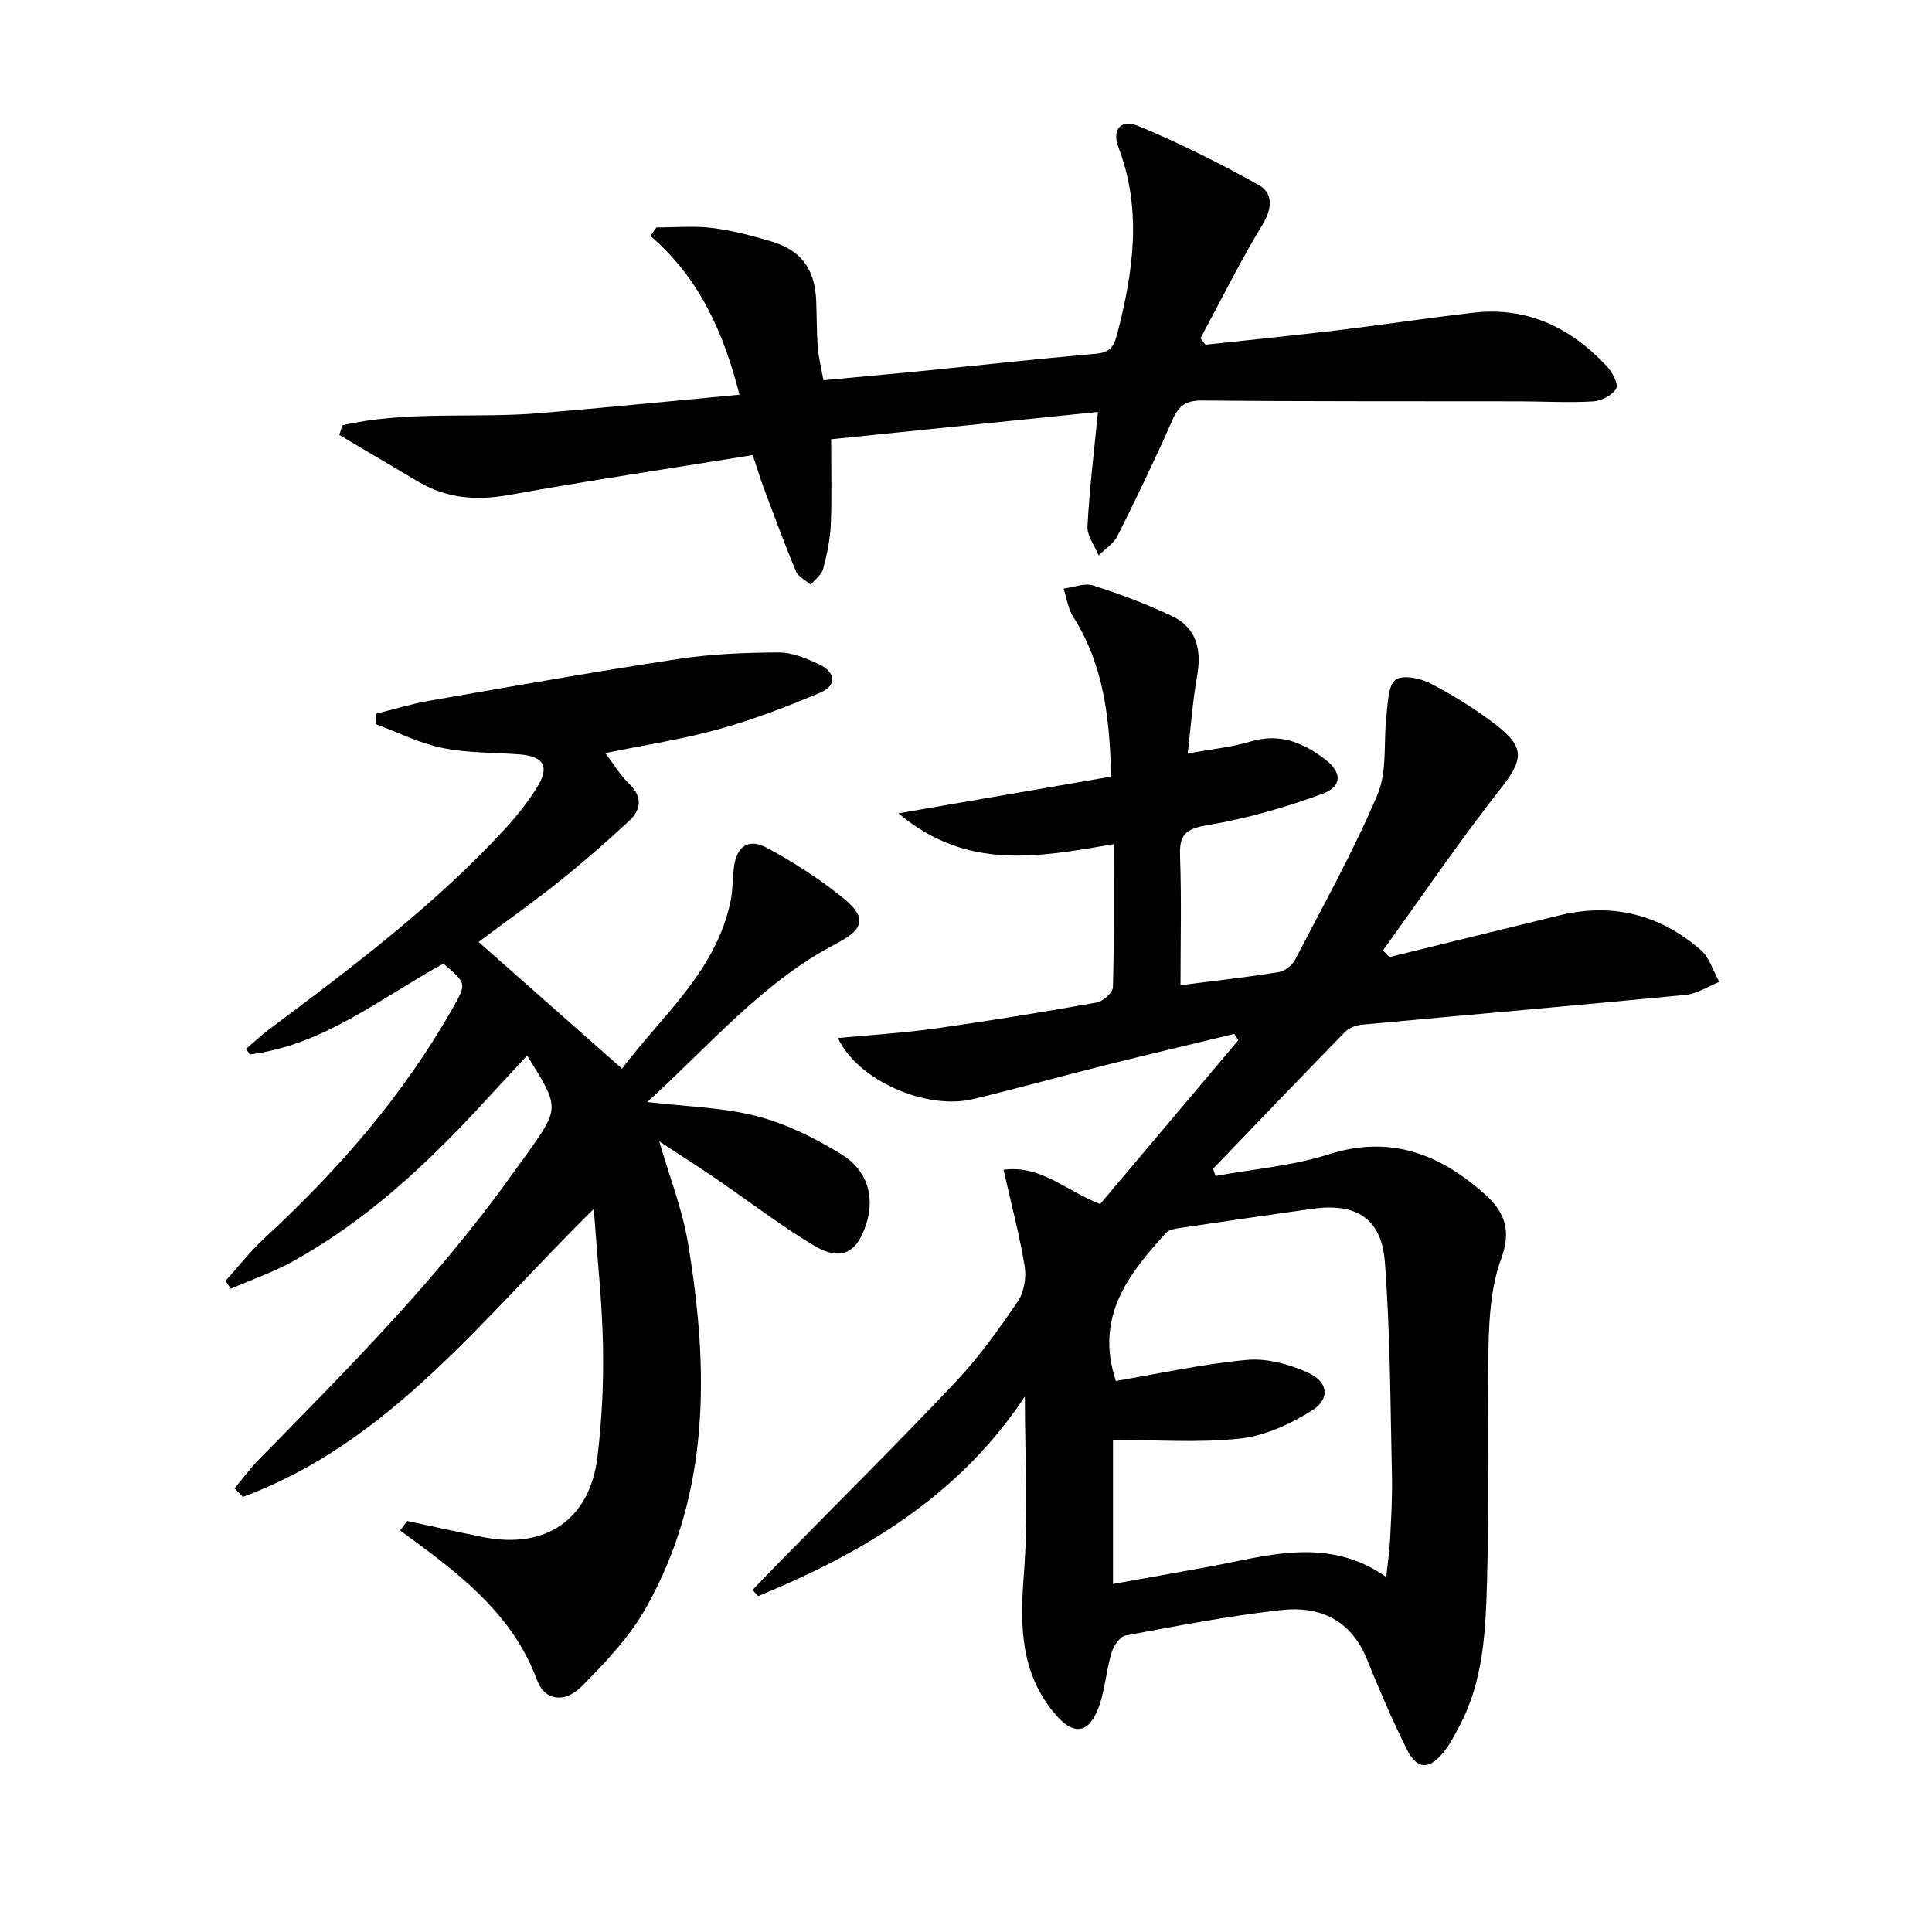
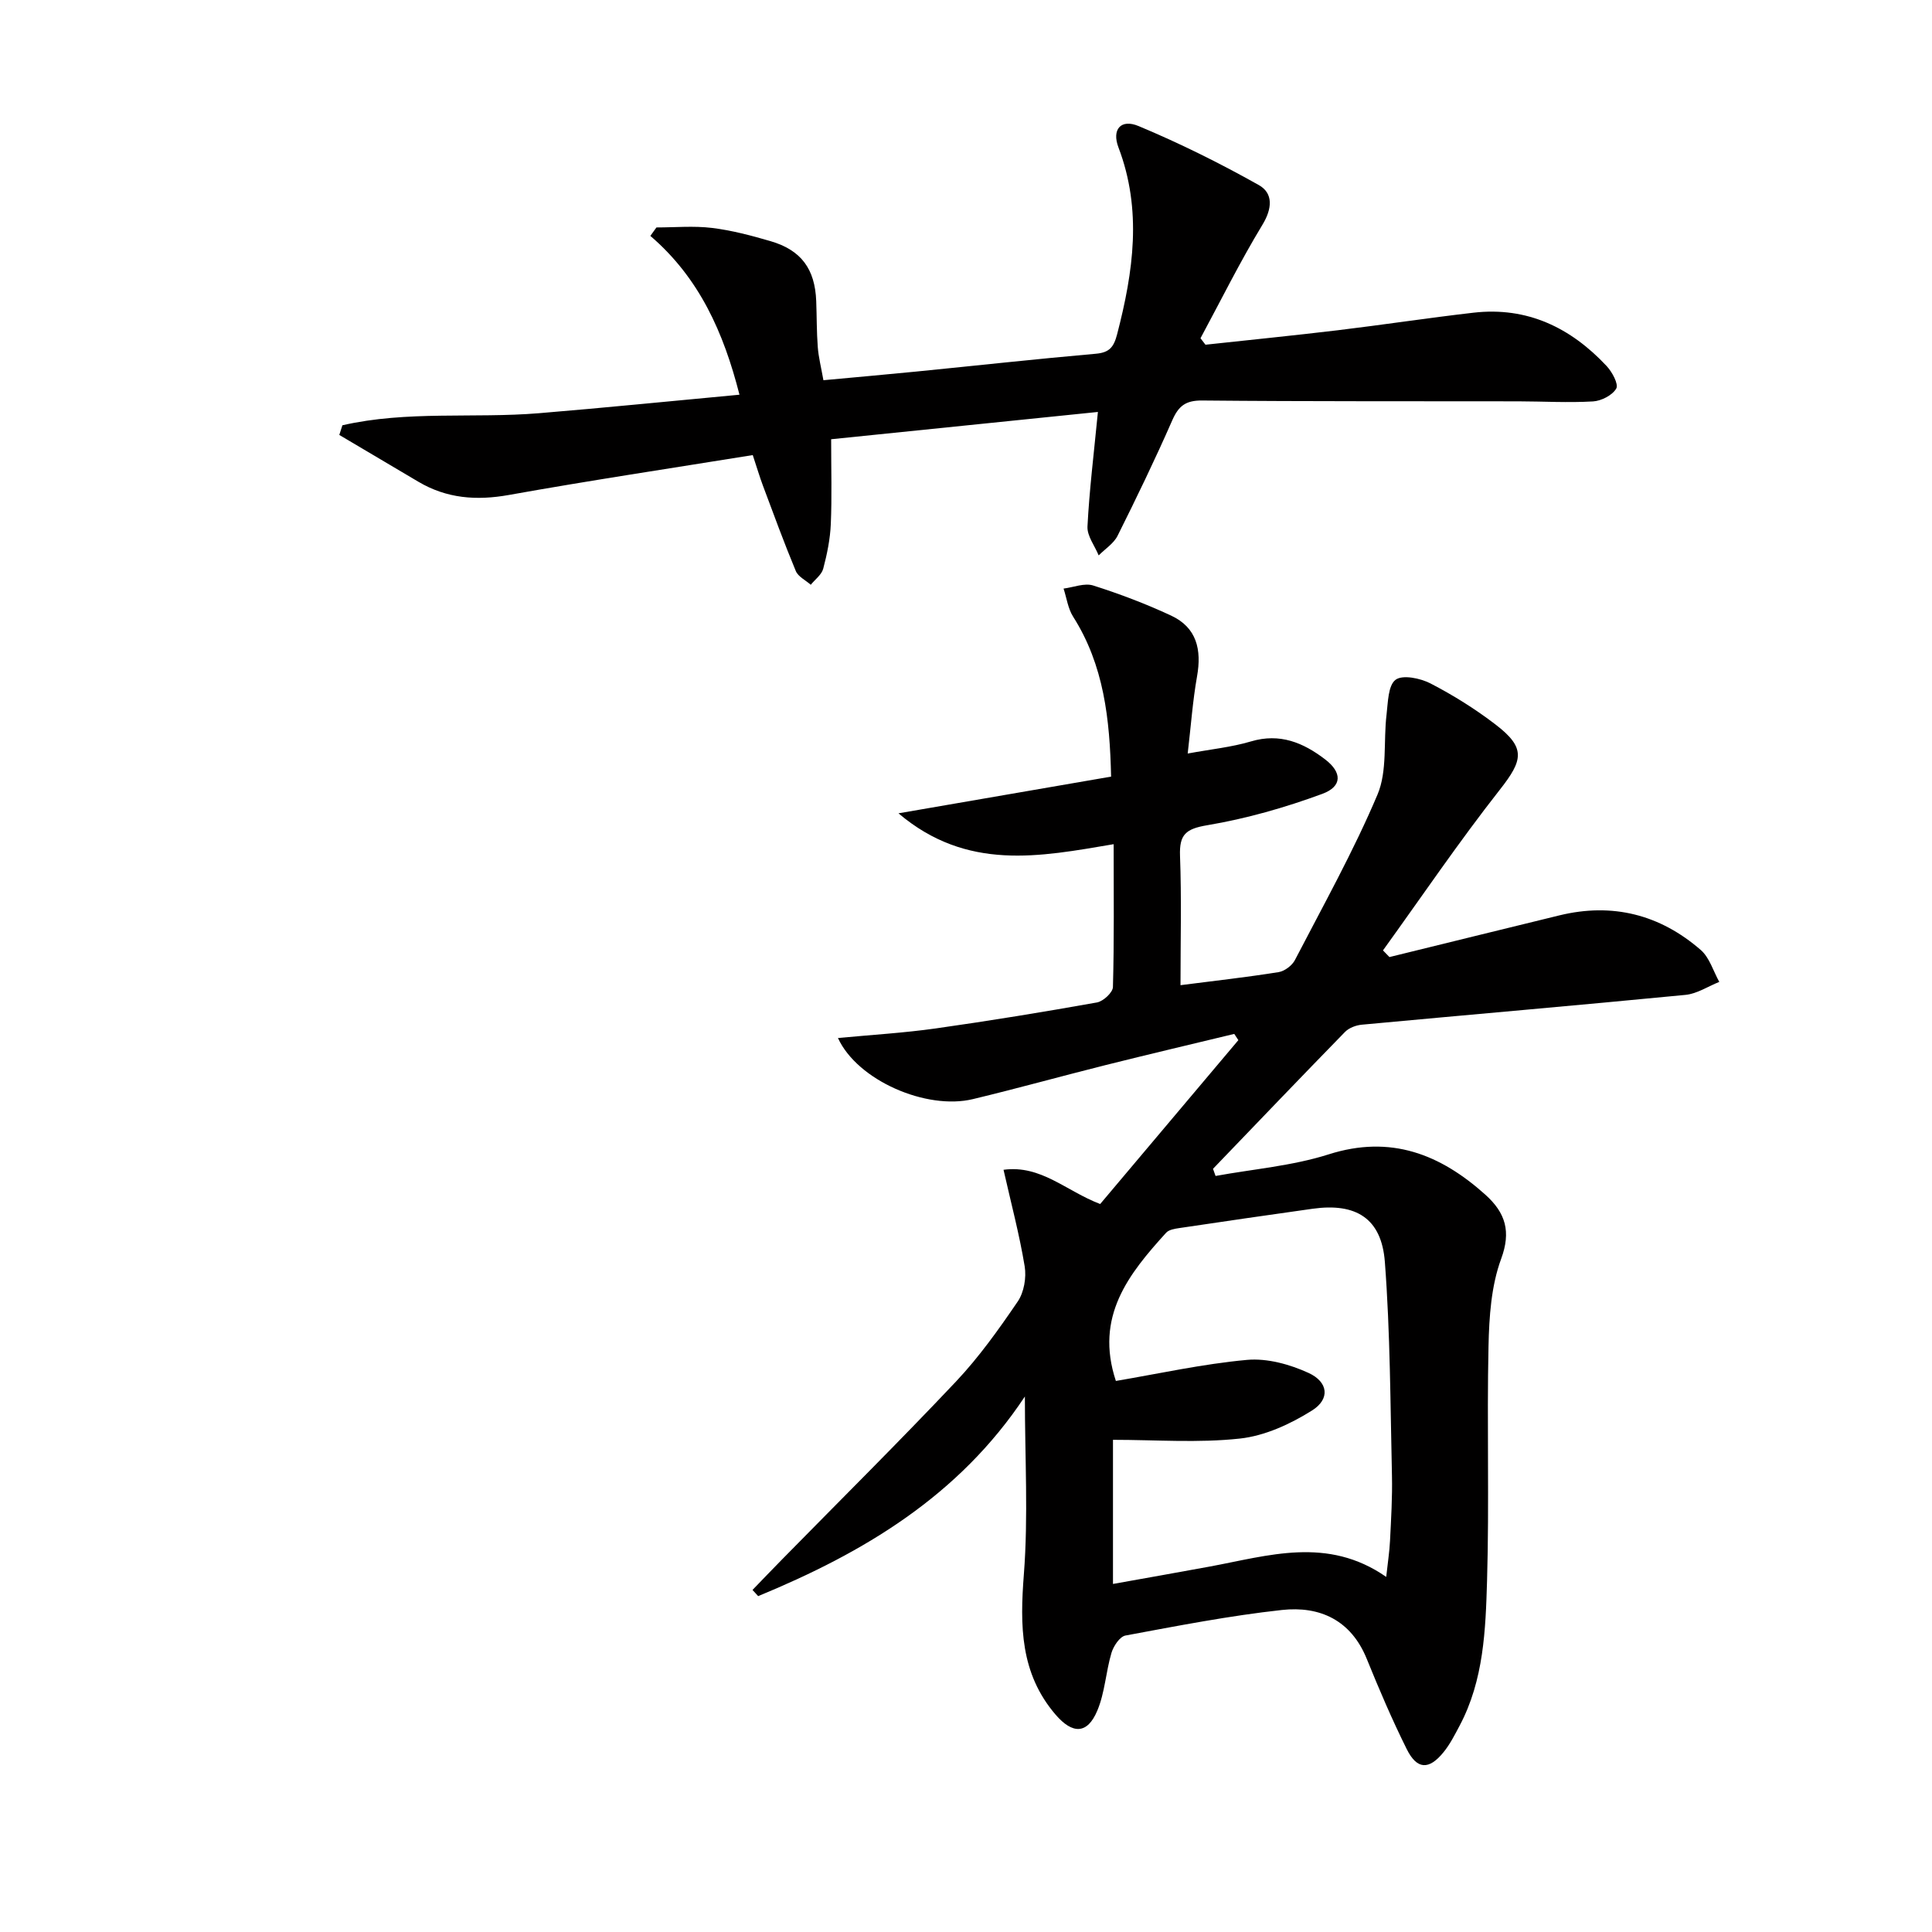
<svg xmlns="http://www.w3.org/2000/svg" enable-background="new 0 0 400 400" viewBox="0 0 400 400">
  <g fill="#010000">
    <path d="m173.49 214.91c7.1-.67 13.69-1.06 20.21-1.98 11.17-1.58 22.3-3.4 33.4-5.38 1.31-.23 3.29-2.06 3.32-3.19.27-9.64.15-19.28.15-29.58-15.3 2.59-30.35 5.64-44.55-6.39 15.24-2.63 29.37-5.07 44.02-7.6-.27-11.9-1.47-23.06-7.87-33.13-1.06-1.67-1.33-3.85-1.97-5.8 2.06-.26 4.33-1.21 6.13-.64 5.49 1.74 10.91 3.8 16.13 6.23 5.33 2.48 6.36 7.08 5.37 12.61-.89 5.02-1.25 10.14-1.93 15.95 4.82-.89 9.08-1.31 13.11-2.51 5.98-1.78 10.83.27 15.33 3.71 3.54 2.7 3.6 5.61-.57 7.15-7.7 2.84-15.72 5.13-23.8 6.49-4.47.75-5.82 1.92-5.66 6.34.33 8.78.1 17.57.1 26.78 7.2-.92 13.78-1.66 20.3-2.7 1.25-.2 2.8-1.36 3.39-2.5 5.88-11.34 12.14-22.54 17.1-34.27 2.07-4.9 1.2-11.01 1.87-16.55.3-2.53.31-6.03 1.87-7.21 1.45-1.09 5.12-.33 7.23.76 4.7 2.43 9.26 5.28 13.46 8.5 6.3 4.83 5.74 7.34.88 13.52-8.46 10.77-16.16 22.13-24.18 33.25.45.46.9.92 1.34 1.38 11.73-2.88 23.45-5.77 35.18-8.63 10.99-2.68 20.82-.18 29.27 7.16 1.82 1.58 2.59 4.37 3.84 6.61-2.33.93-4.61 2.46-7 2.69-22.32 2.17-44.67 4.09-67 6.17-1.22.11-2.67.66-3.5 1.51-9.16 9.39-18.23 18.87-27.32 28.33.18.49.36.98.53 1.48 7.82-1.43 15.89-2.08 23.41-4.47 12.87-4.1 23.13-.01 32.44 8.34 4.22 3.79 5.35 7.66 3.28 13.28-2.07 5.61-2.49 12.02-2.62 18.11-.35 16.16.17 32.33-.3 48.48-.3 10.24-.68 20.65-5.68 30.07-1.01 1.9-2 3.87-3.35 5.52-3.01 3.69-5.48 3.59-7.6-.66-3.03-6.09-5.71-12.36-8.27-18.67-3.26-8.05-9.72-11-17.58-10.14-10.86 1.19-21.63 3.29-32.39 5.29-1.17.22-2.47 2.18-2.89 3.58-1.17 3.94-1.36 8.24-2.94 11.98-2.06 4.9-5.13 4.9-8.64.81-7.34-8.56-7.38-18.42-6.56-29.04.93-11.99.21-24.11.21-36.82-13.68 20.65-33.47 32.36-55.22 41.33-.39-.43-.78-.86-1.17-1.28 2.05-2.12 4.09-4.26 6.16-6.36 12.01-12.24 24.19-24.31 35.96-36.78 4.77-5.06 8.87-10.82 12.8-16.59 1.29-1.9 1.81-4.94 1.43-7.26-1.09-6.62-2.83-13.12-4.38-20 7.77-1.04 12.89 4.37 20.01 7.09 9.44-11.2 19.02-22.56 28.61-33.93-.28-.43-.57-.86-.85-1.29-8.87 2.14-17.76 4.23-26.62 6.45-9.18 2.3-18.29 4.84-27.49 7.05-9.61 2.32-23.9-3.85-27.94-12.65zm57.54 71c8.87-1.5 17.96-3.52 27.15-4.36 4.16-.38 8.86.92 12.74 2.7 4.1 1.88 4.49 5.41.73 7.77-4.48 2.82-9.78 5.26-14.95 5.82-8.62.94-17.41.26-26.27.26v29.84c6.93-1.24 13.45-2.39 19.97-3.59 12.17-2.24 24.41-6.35 36.6 2.13.32-2.96.68-5.22.79-7.49.22-4.49.5-8.99.4-13.47-.34-14.76-.35-29.55-1.47-44.26-.69-9.03-5.98-12.26-14.96-11-9.21 1.29-18.4 2.63-27.6 4-.95.14-2.15.33-2.73.97-7.74 8.52-14.82 17.34-10.4 30.68z" />
-     <path d="m91.8 199.51c-13.12 7.2-24.86 16.89-40.09 18.8-.25-.39-.51-.77-.76-1.16 1.57-1.34 3.07-2.76 4.72-4 17.21-12.87 34.4-25.76 49.01-41.68 2.35-2.56 4.55-5.33 6.4-8.27 2.84-4.51 1.57-6.66-3.72-7.03s-10.69-.27-15.84-1.33c-4.71-.97-9.16-3.23-13.72-4.92.03-.72.05-1.44.08-2.16 3.66-.9 7.27-2.03 10.97-2.67 17.16-2.99 34.31-6.03 51.53-8.65 6.86-1.04 13.89-1.33 20.84-1.36 2.83-.01 5.81 1.26 8.45 2.51 3.35 1.59 3.61 4.35.16 5.81-6.84 2.89-13.83 5.57-20.98 7.56-7.45 2.08-15.15 3.24-23.53 4.96 1.76 2.31 3.09 4.58 4.91 6.33 2.85 2.74 2.53 5.39-.01 7.74-4.62 4.29-9.38 8.45-14.3 12.39-5.43 4.34-11.11 8.36-16.84 12.64 9.97 8.8 19.64 17.34 29.7 26.23 8.3-11.01 19.45-20.13 22.47-34.63.47-2.26.41-4.63.68-6.93.53-4.41 2.96-6.24 6.85-4.15 5.52 2.96 10.88 6.42 15.75 10.36 5.04 4.08 4.38 6.47-1.39 9.47-15.33 7.98-26.25 21.13-39.14 32.79 8.11.96 15.62 1.1 22.7 2.93 6.11 1.58 12.05 4.55 17.48 7.87 5.47 3.35 6.92 8.85 5.21 14.31-1.94 6.21-5.3 7.95-10.91 4.59-6.96-4.18-13.44-9.18-20.16-13.76-3.84-2.62-7.76-5.12-11.83-7.8 2.09 7.24 4.78 14.03 5.95 21.07 4.32 25.99 4.73 51.77-8.76 75.62-3.37 5.96-8.32 11.17-13.19 16.1-3.63 3.67-7.76 2.97-9.31-1.25-4.24-11.52-12.76-19.27-22.13-26.38-2.05-1.56-4.13-3.06-6.2-4.59.48-.66.97-1.31 1.45-1.97 5.23 1.11 10.44 2.28 15.68 3.33 13.01 2.61 22.17-3.62 23.73-16.7.91-7.57 1.28-15.27 1.13-22.9-.18-9.08-1.18-18.14-1.9-28.33-23.03 22.6-42.17 48.33-72.65 59.61-.58-.59-1.15-1.18-1.73-1.77 1.68-2 3.24-4.13 5.06-5.99 18.43-18.78 37.01-37.41 52.35-58.94 1.06-1.49 2.17-2.95 3.23-4.44 6.68-9.44 6.68-9.44-.07-20.23-3.33 3.6-6.56 7.1-9.8 10.6-11.47 12.39-23.8 23.77-38.68 32-4.08 2.26-8.56 3.81-12.86 5.68-.37-.54-.74-1.09-1.1-1.63 2.7-2.99 5.19-6.2 8.14-8.92 15.28-14.08 28.75-29.6 39.02-47.76 2.73-4.91 2.77-4.89-2.05-9z" />
    <path d="m70.89 88.05c13.39-3.07 27.16-1.39 40.71-2.5 13.7-1.13 27.37-2.52 41.5-3.83-3.28-12.87-8.3-24.17-18.45-32.88.42-.58.84-1.17 1.26-1.75 3.84 0 7.72-.36 11.5.1 4.1.5 8.16 1.58 12.13 2.74 6.35 1.86 9.2 5.77 9.45 12.42.12 3.16.08 6.33.32 9.49.16 2.13.7 4.23 1.17 6.88 6.45-.6 12.83-1.16 19.2-1.79 12.4-1.23 24.78-2.6 37.19-3.69 2.87-.25 3.74-1.41 4.43-4.08 3.34-12.89 5.2-25.68.26-38.65-1.41-3.71.5-5.95 4.17-4.41 8.52 3.56 16.84 7.69 24.9 12.22 2.99 1.68 2.8 4.84.73 8.24-4.62 7.61-8.58 15.62-12.81 23.47.34.45.69.9 1.03 1.34 9.12-.99 18.24-1.9 27.35-2.99 9.39-1.13 18.75-2.56 28.14-3.64 11.12-1.28 20.14 3.1 27.57 11.05 1.14 1.22 2.5 3.74 1.99 4.65-.8 1.39-3.09 2.57-4.82 2.67-5.14.3-10.31-.01-15.46-.02-21.82-.04-43.65.04-65.47-.17-3.42-.03-4.88 1.14-6.18 4.11-3.54 8.07-7.38 16.01-11.32 23.9-.8 1.6-2.58 2.72-3.91 4.06-.82-2-2.42-4.03-2.32-5.98.38-7.46 1.3-14.89 2.16-23.72-18.47 1.89-36.63 3.75-55.23 5.65 0 6.31.17 11.94-.07 17.54-.13 3.11-.77 6.24-1.57 9.26-.33 1.25-1.69 2.23-2.58 3.33-1.06-.94-2.61-1.67-3.1-2.85-2.42-5.82-4.59-11.75-6.8-17.66-.69-1.85-1.25-3.75-2.11-6.34-16.91 2.73-33.75 5.26-50.5 8.26-6.72 1.2-12.86.73-18.73-2.74-5.46-3.22-10.91-6.46-16.37-9.69.21-.69.43-1.34.64-2z" />
  </g>
</svg>